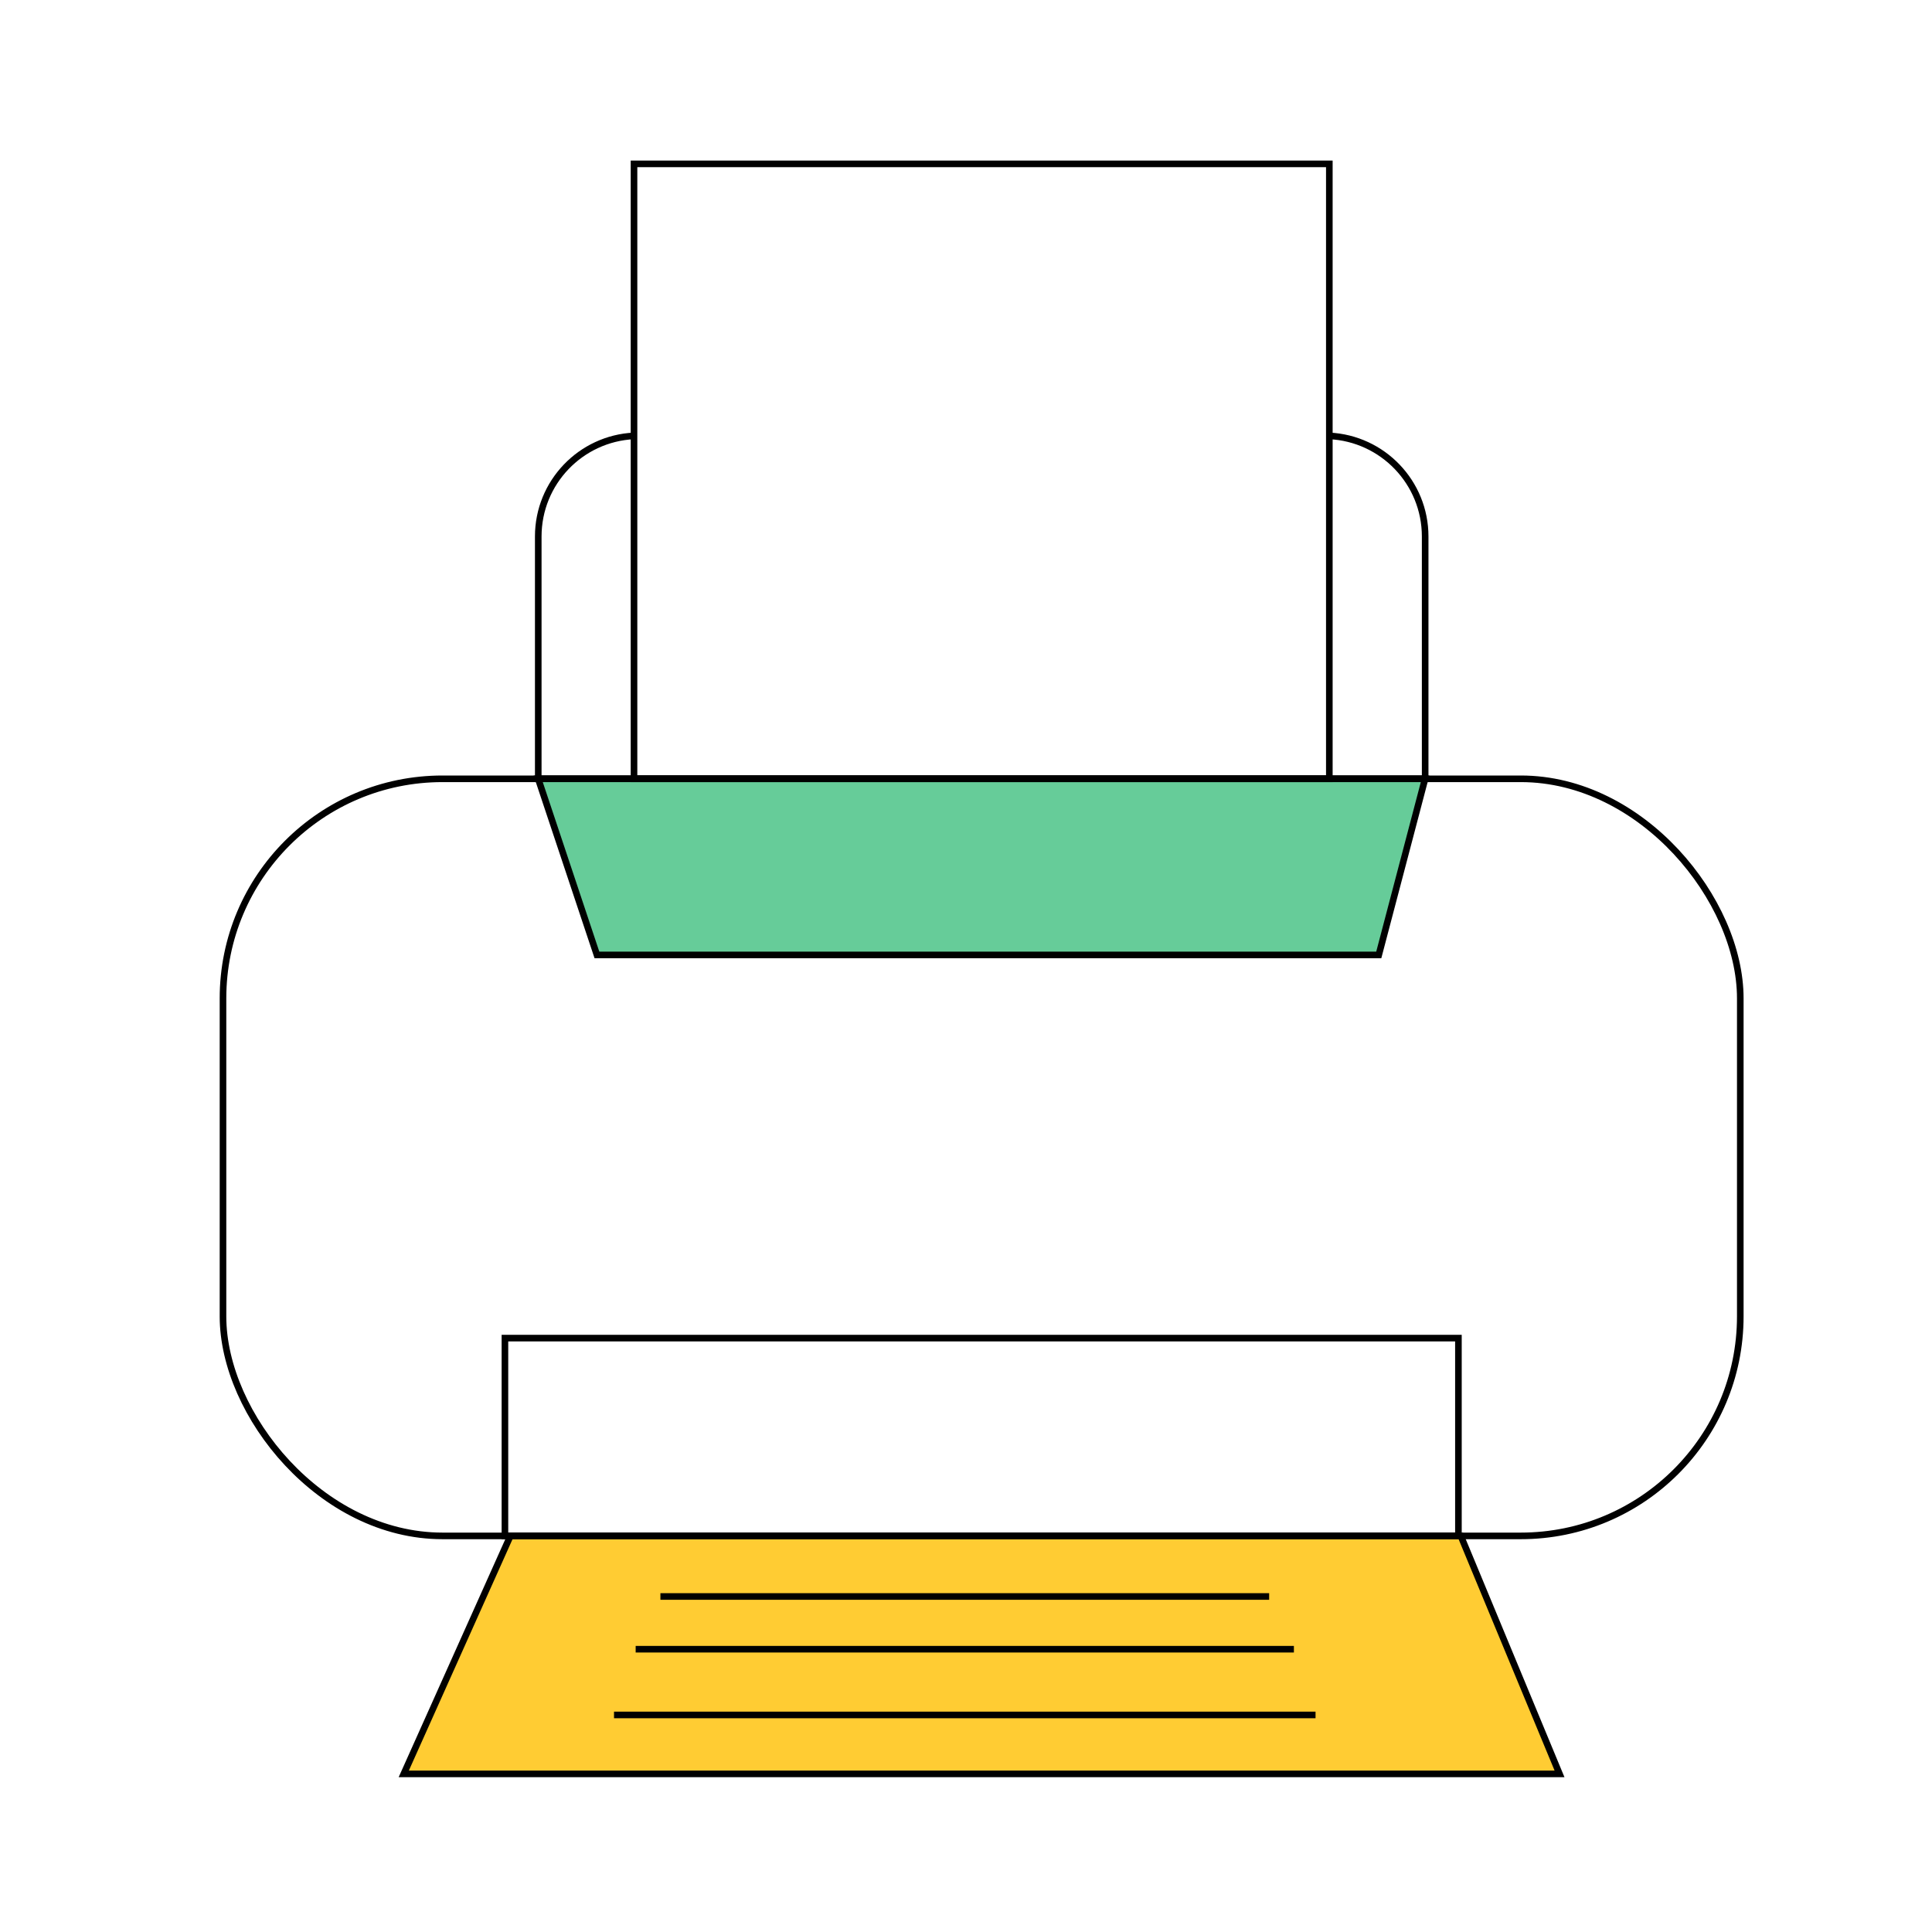
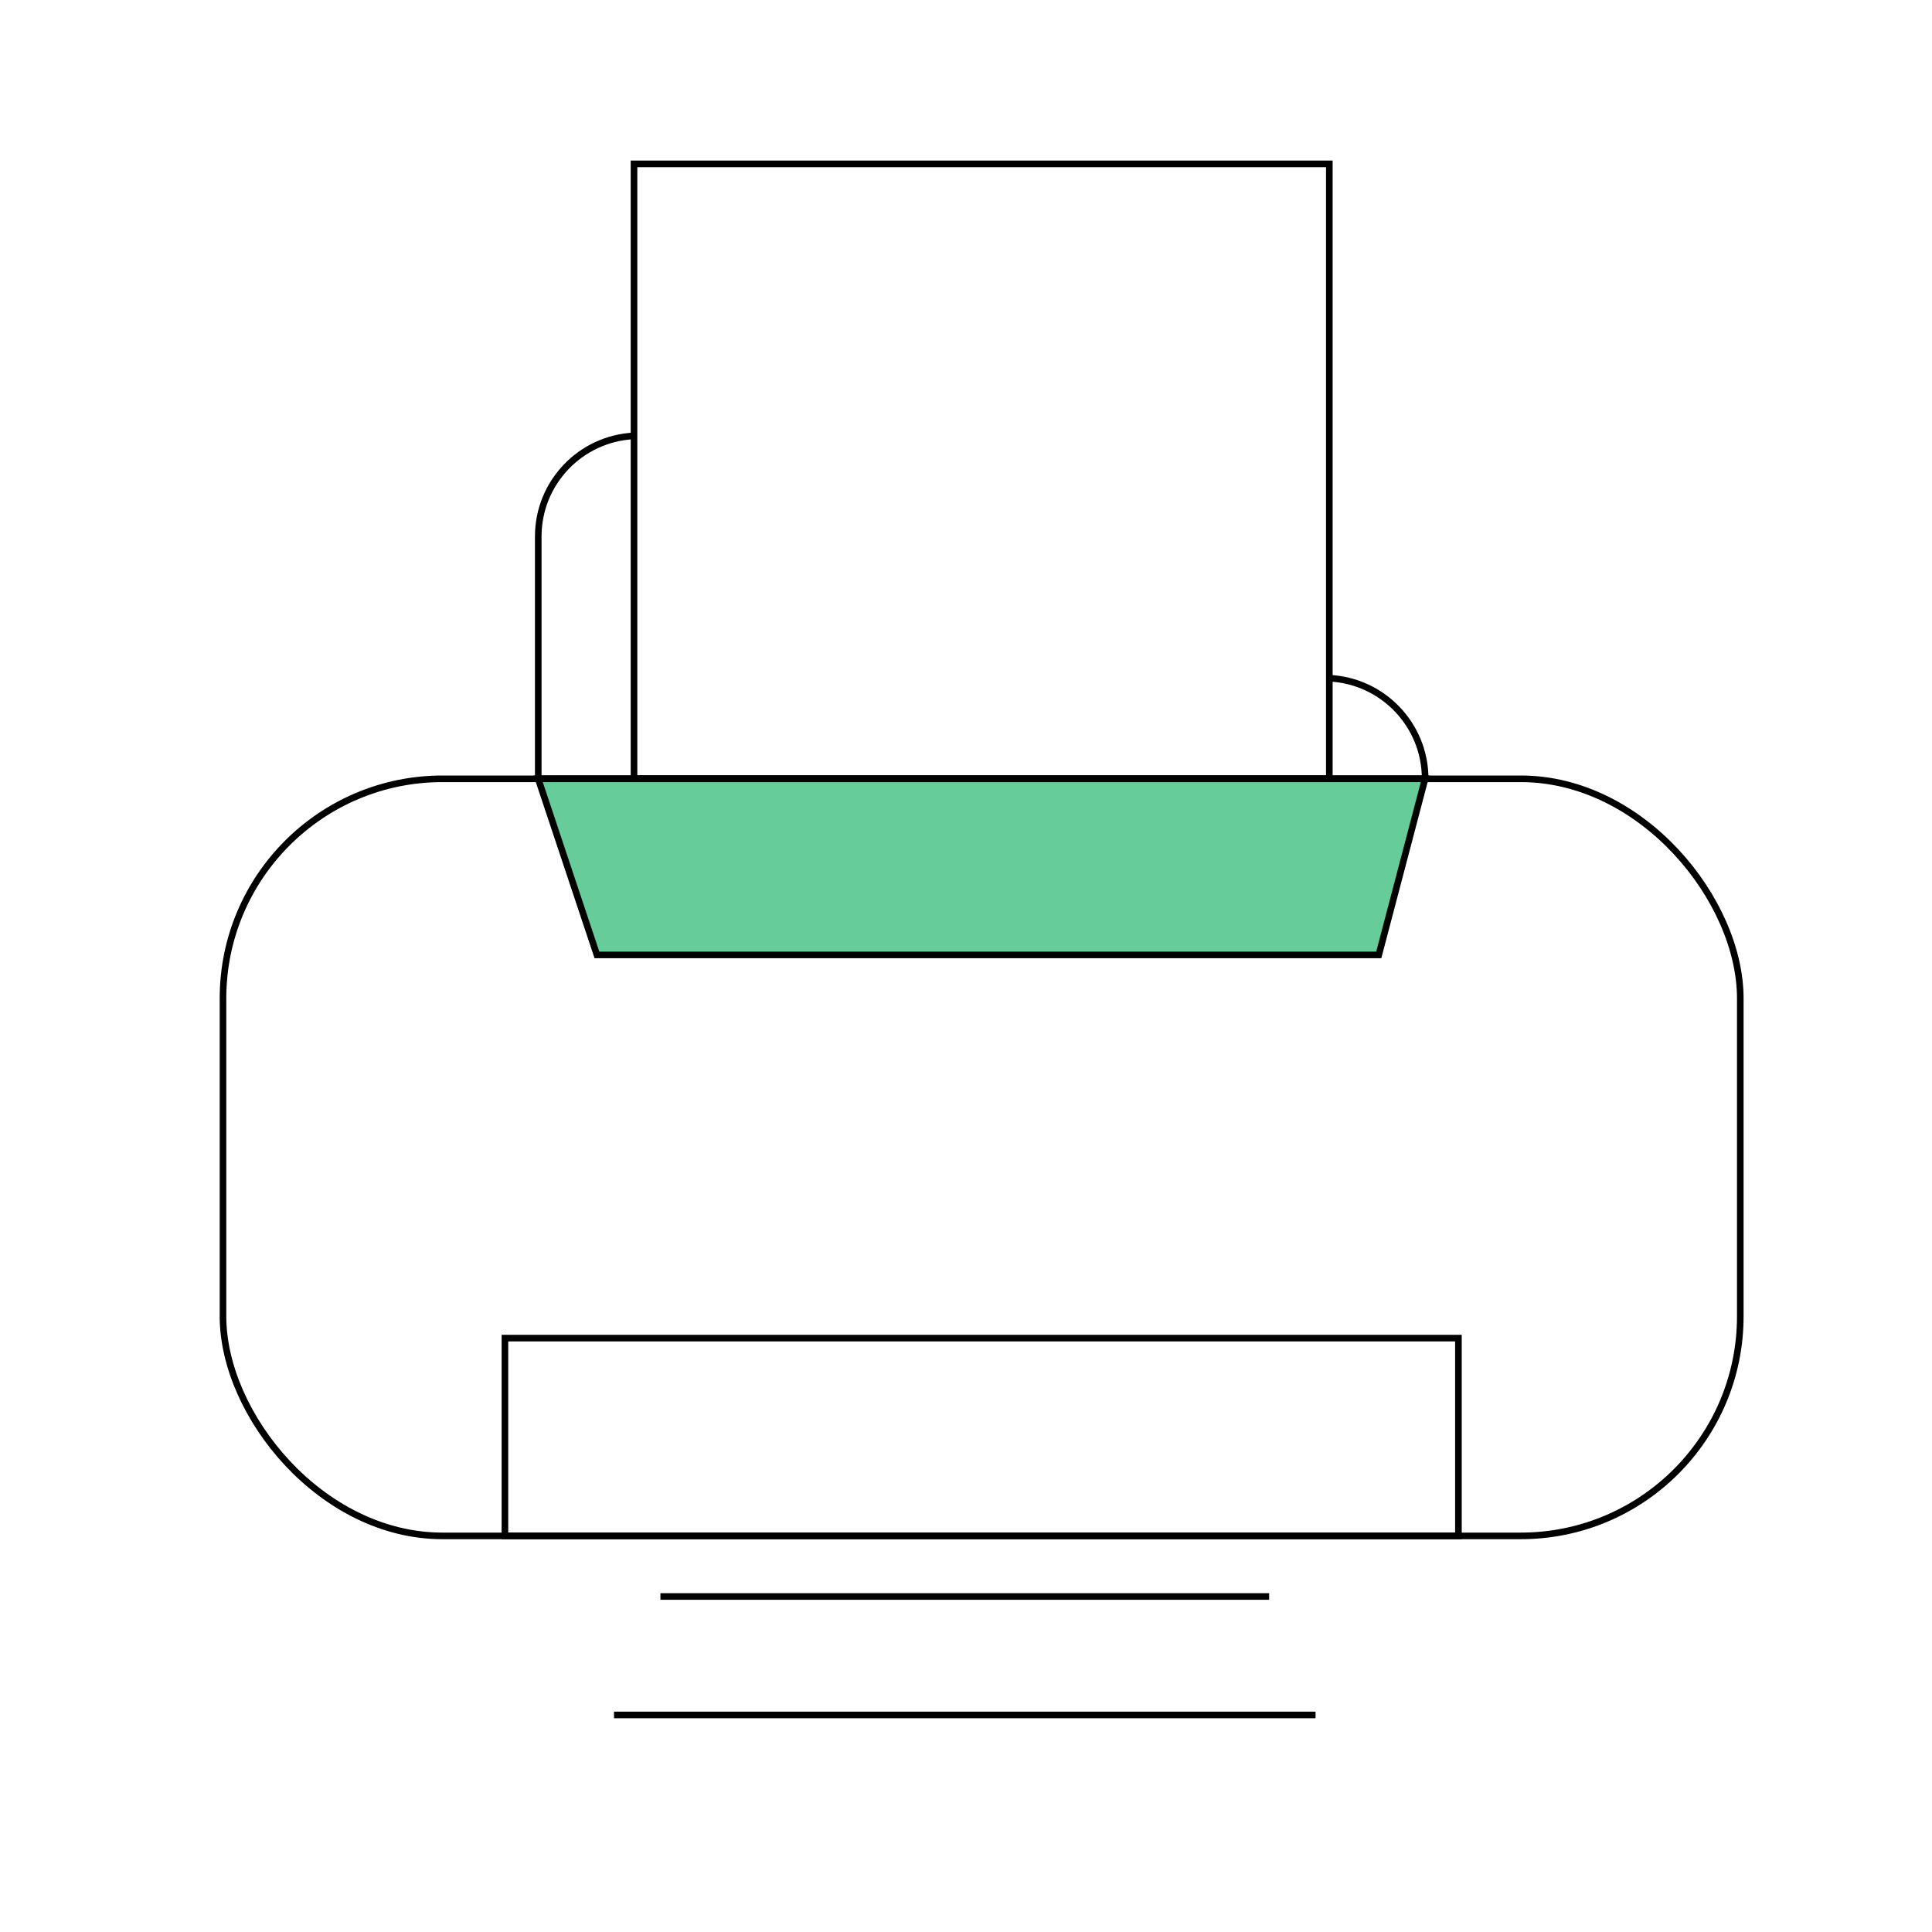
<svg xmlns="http://www.w3.org/2000/svg" id="Calque_2" data-name="Calque 2" viewBox="0 0 292.75 292.75">
  <defs>
    <style>
      .cls-1, .cls-2 {
        fill: none;
      }

      .cls-1, .cls-3, .cls-4 {
        stroke: #000;
        stroke-miterlimit: 10;
      }

      .cls-2 {
        stroke-width: 0px;
      }

      .cls-3 {
        fill: #6c9;
      }

      .cls-4 {
        fill: #fc3;
      }
    </style>
  </defs>
  <g id="Calque_1-2" data-name="Calque 1">
    <g>
      <rect class="cls-1" x="33.79" y="118.01" width="229.91" height="114.72" rx="33.26" ry="33.26" />
-       <path class="cls-1" d="M96.07,66.05c-8.08.39-14.51,7.06-14.51,15.24v36.72h134.39v-36.72c0-8.18-6.44-14.85-14.52-15.24" />
+       <path class="cls-1" d="M96.07,66.05c-8.08.39-14.51,7.06-14.51,15.24v36.72h134.39c0-8.18-6.44-14.85-14.52-15.24" />
      <polygon class="cls-3" points="215.94 118.01 208.92 144.7 90.45 144.7 81.55 118.01 215.94 118.01" />
-       <polygon class="cls-4" points="77.34 232.73 221.35 232.73 236.31 268.79 61.18 268.79 77.34 232.73" />
      <rect class="cls-1" x="76.51" y="202.76" width="144.48" height="29.97" />
      <rect class="cls-1" x="96.07" y="24.83" width="105.36" height="93.18" />
      <line class="cls-1" x1="93.04" y1="259.86" x2="199.34" y2="259.86" />
-       <line class="cls-1" x1="96.32" y1="249.9" x2="196.06" y2="249.9" />
      <line class="cls-1" x1="100.07" y1="241.91" x2="192.31" y2="241.91" />
    </g>
-     <rect class="cls-2" width="292.75" height="292.75" />
  </g>
</svg>